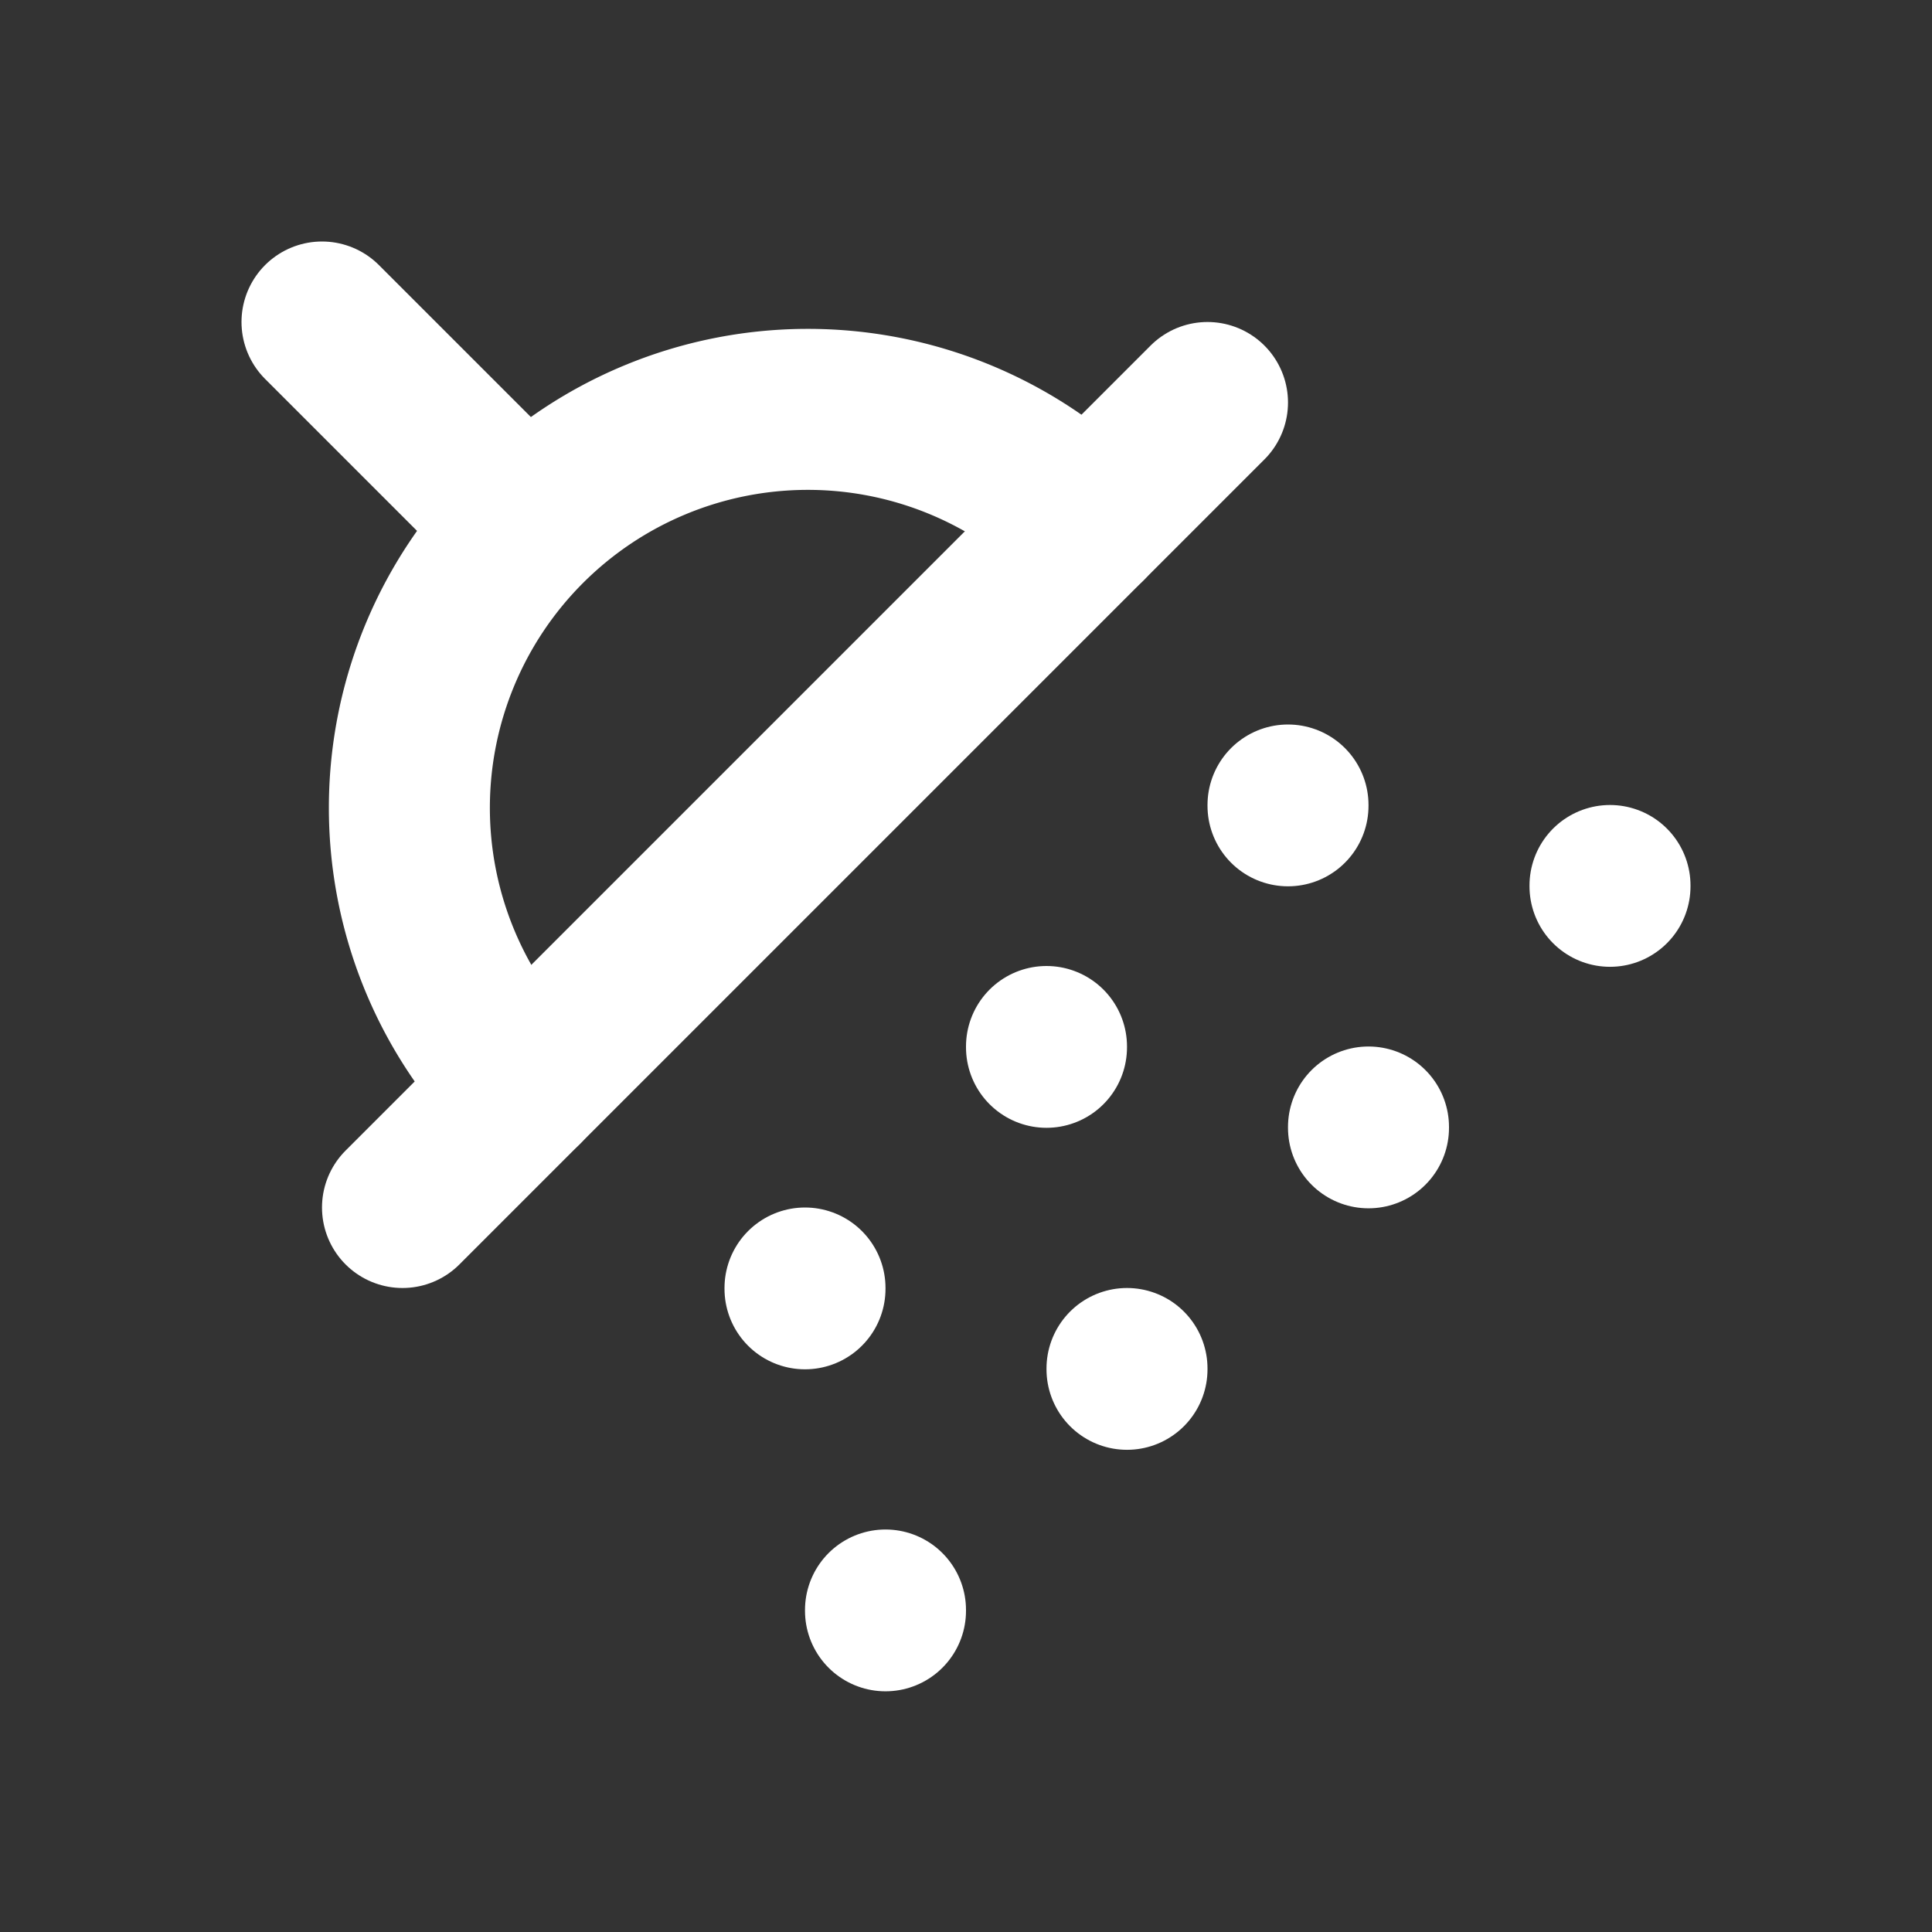
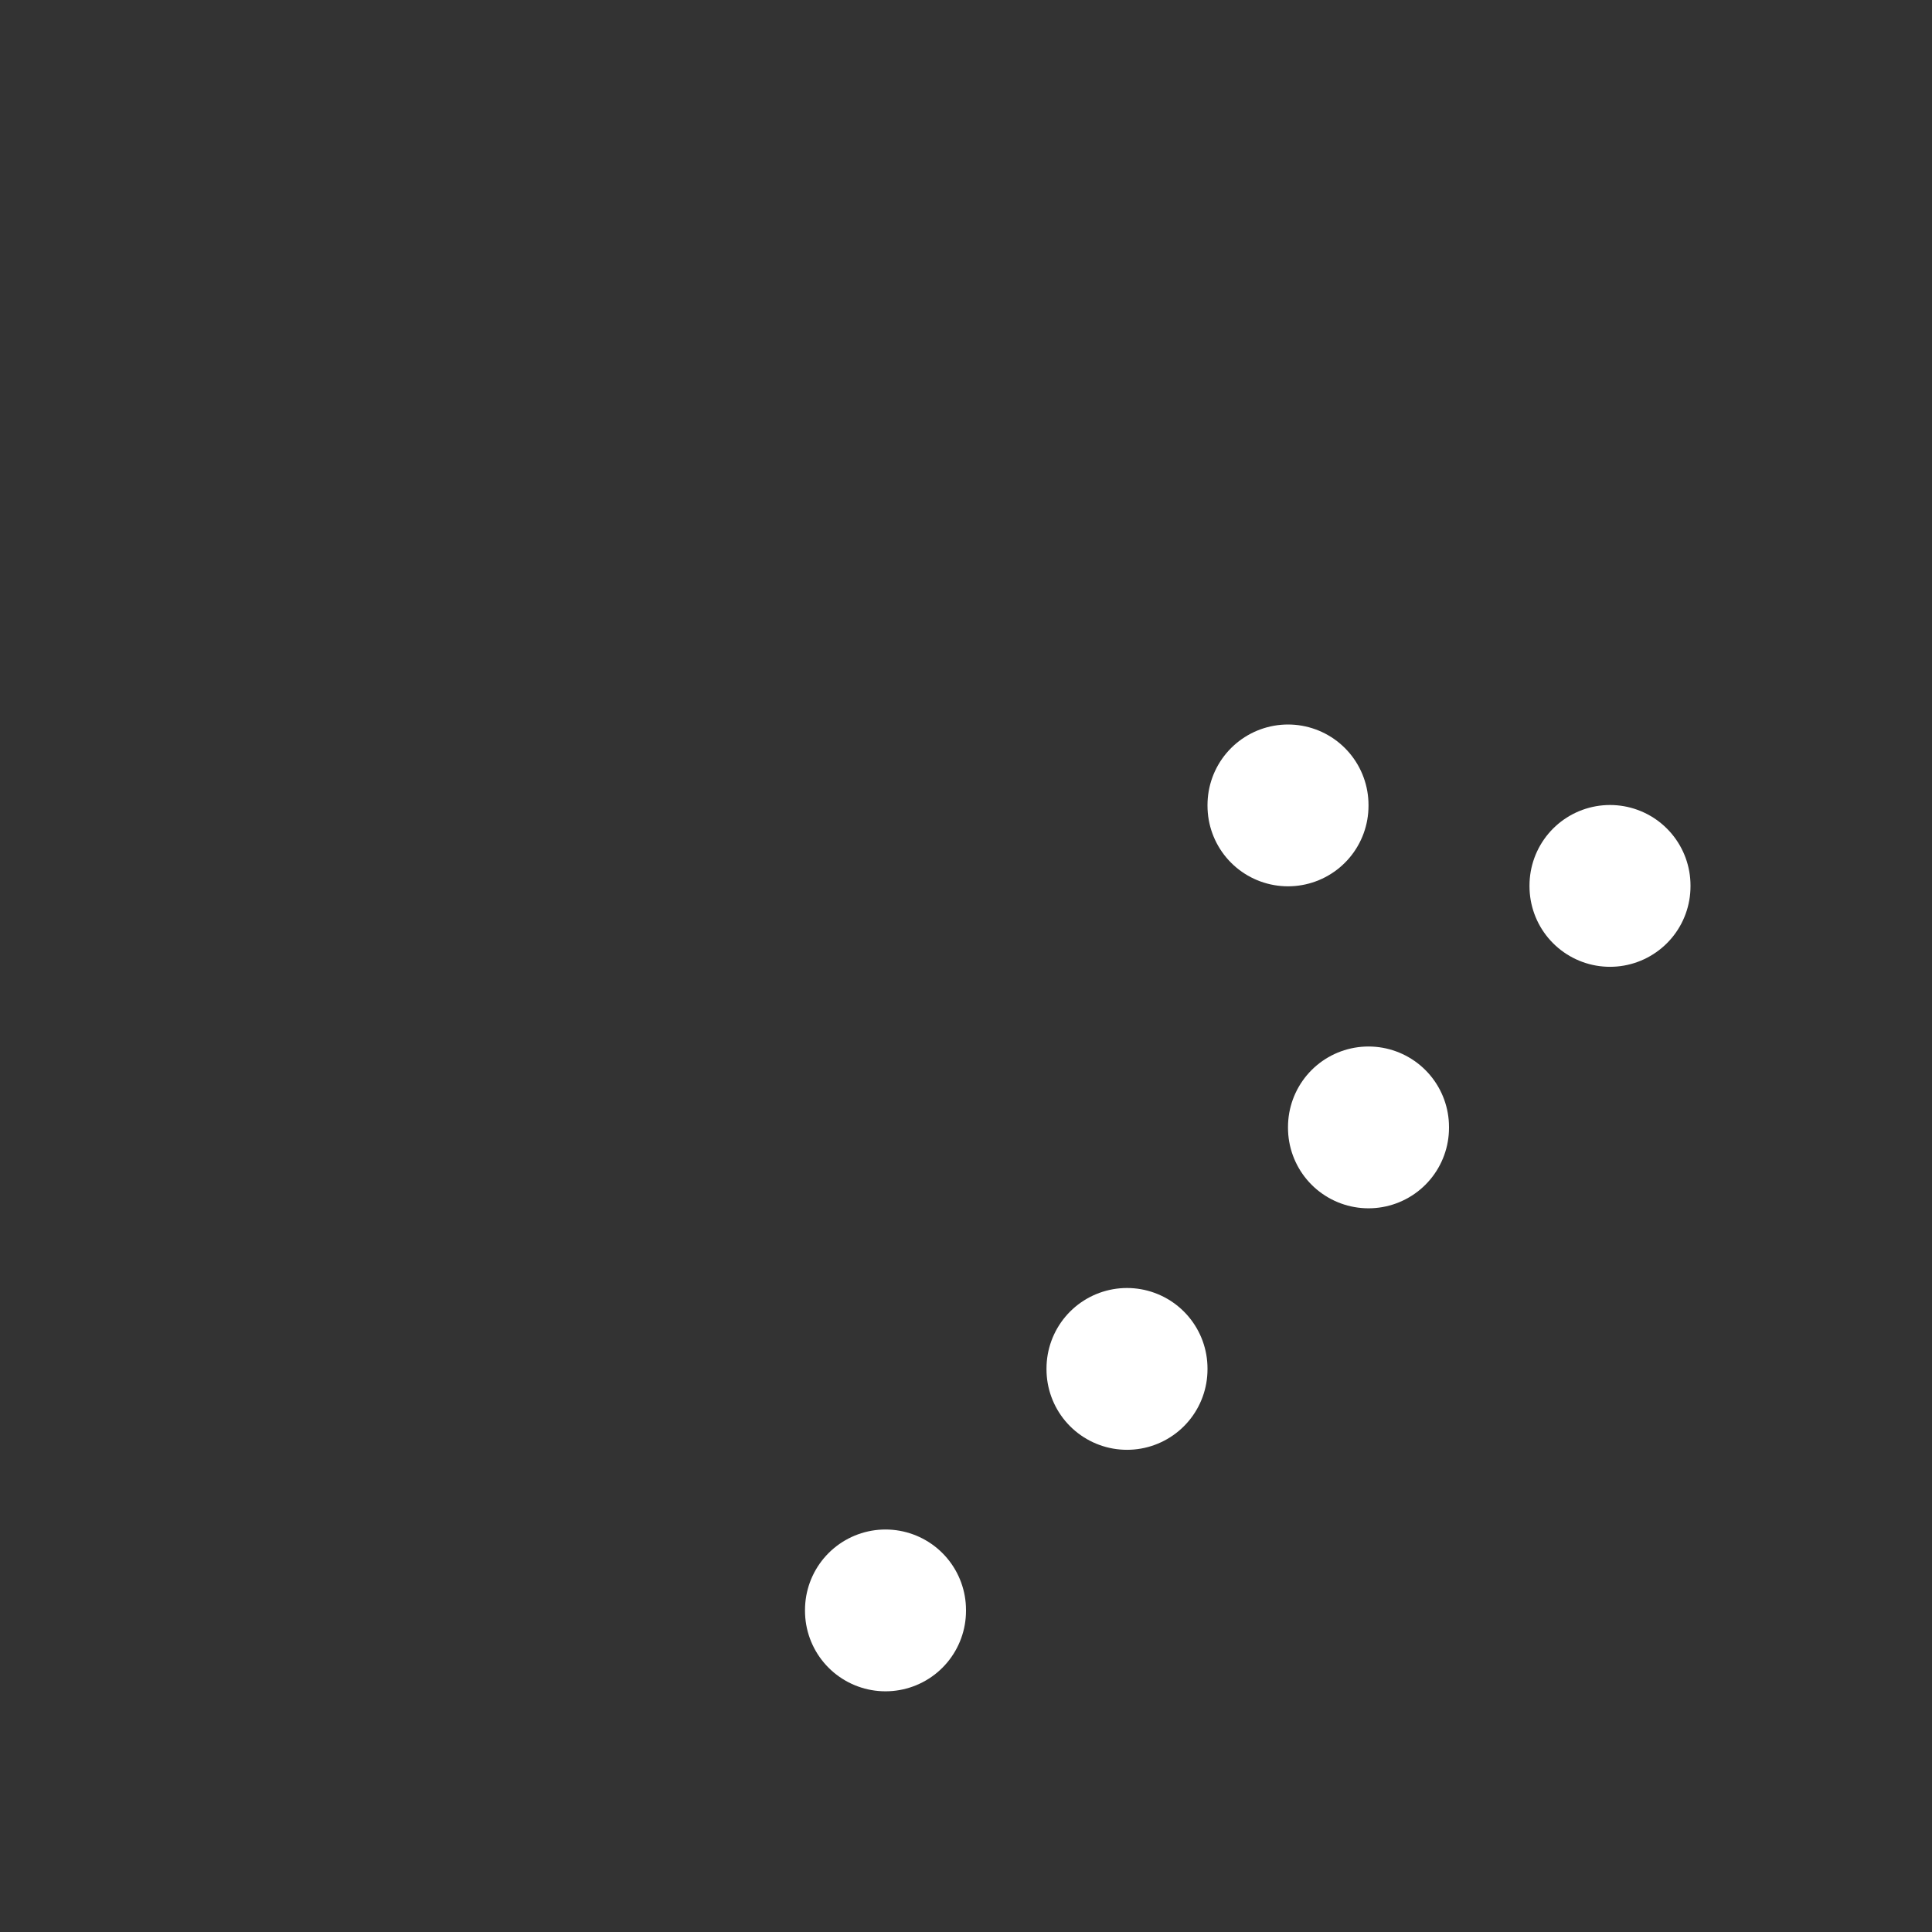
<svg xmlns="http://www.w3.org/2000/svg" width="24" height="24" viewBox="0 0 24 24" fill="none" stroke="currentColor" stroke-width="2" stroke-linecap="round" stroke-linejoin="round" class="lucide lucide-shower-head w-8 h-8 text-white">
  <rect x="0" y="0" width="24" height="24" fill="#333333" stroke="none" />
-   <path d="m4 4 2.5 2.5" stroke="#FFFFFF" fill="none" stroke-width="2px" />
-   <path d="M13.5 6.5a4.95 4.95 0 0 0-7 7" stroke="#FFFFFF" fill="none" stroke-width="2px" />
-   <path d="M15 5 5 15" stroke="#FFFFFF" fill="none" stroke-width="2px" />
  <path d="M14 17v.01" stroke="#FFFFFF" fill="none" stroke-width="2px" />
-   <path d="M10 16v.01" stroke="#FFFFFF" fill="none" stroke-width="2px" />
-   <path d="M13 13v.01" stroke="#FFFFFF" fill="none" stroke-width="2px" />
  <path d="M16 10v.01" stroke="#FFFFFF" fill="none" stroke-width="2px" />
  <path d="M11 20v.01" stroke="#FFFFFF" fill="none" stroke-width="2px" />
  <path d="M17 14v.01" stroke="#FFFFFF" fill="none" stroke-width="2px" />
  <path d="M20 11v.01" stroke="#FFFFFF" fill="none" stroke-width="2px" />
</svg>